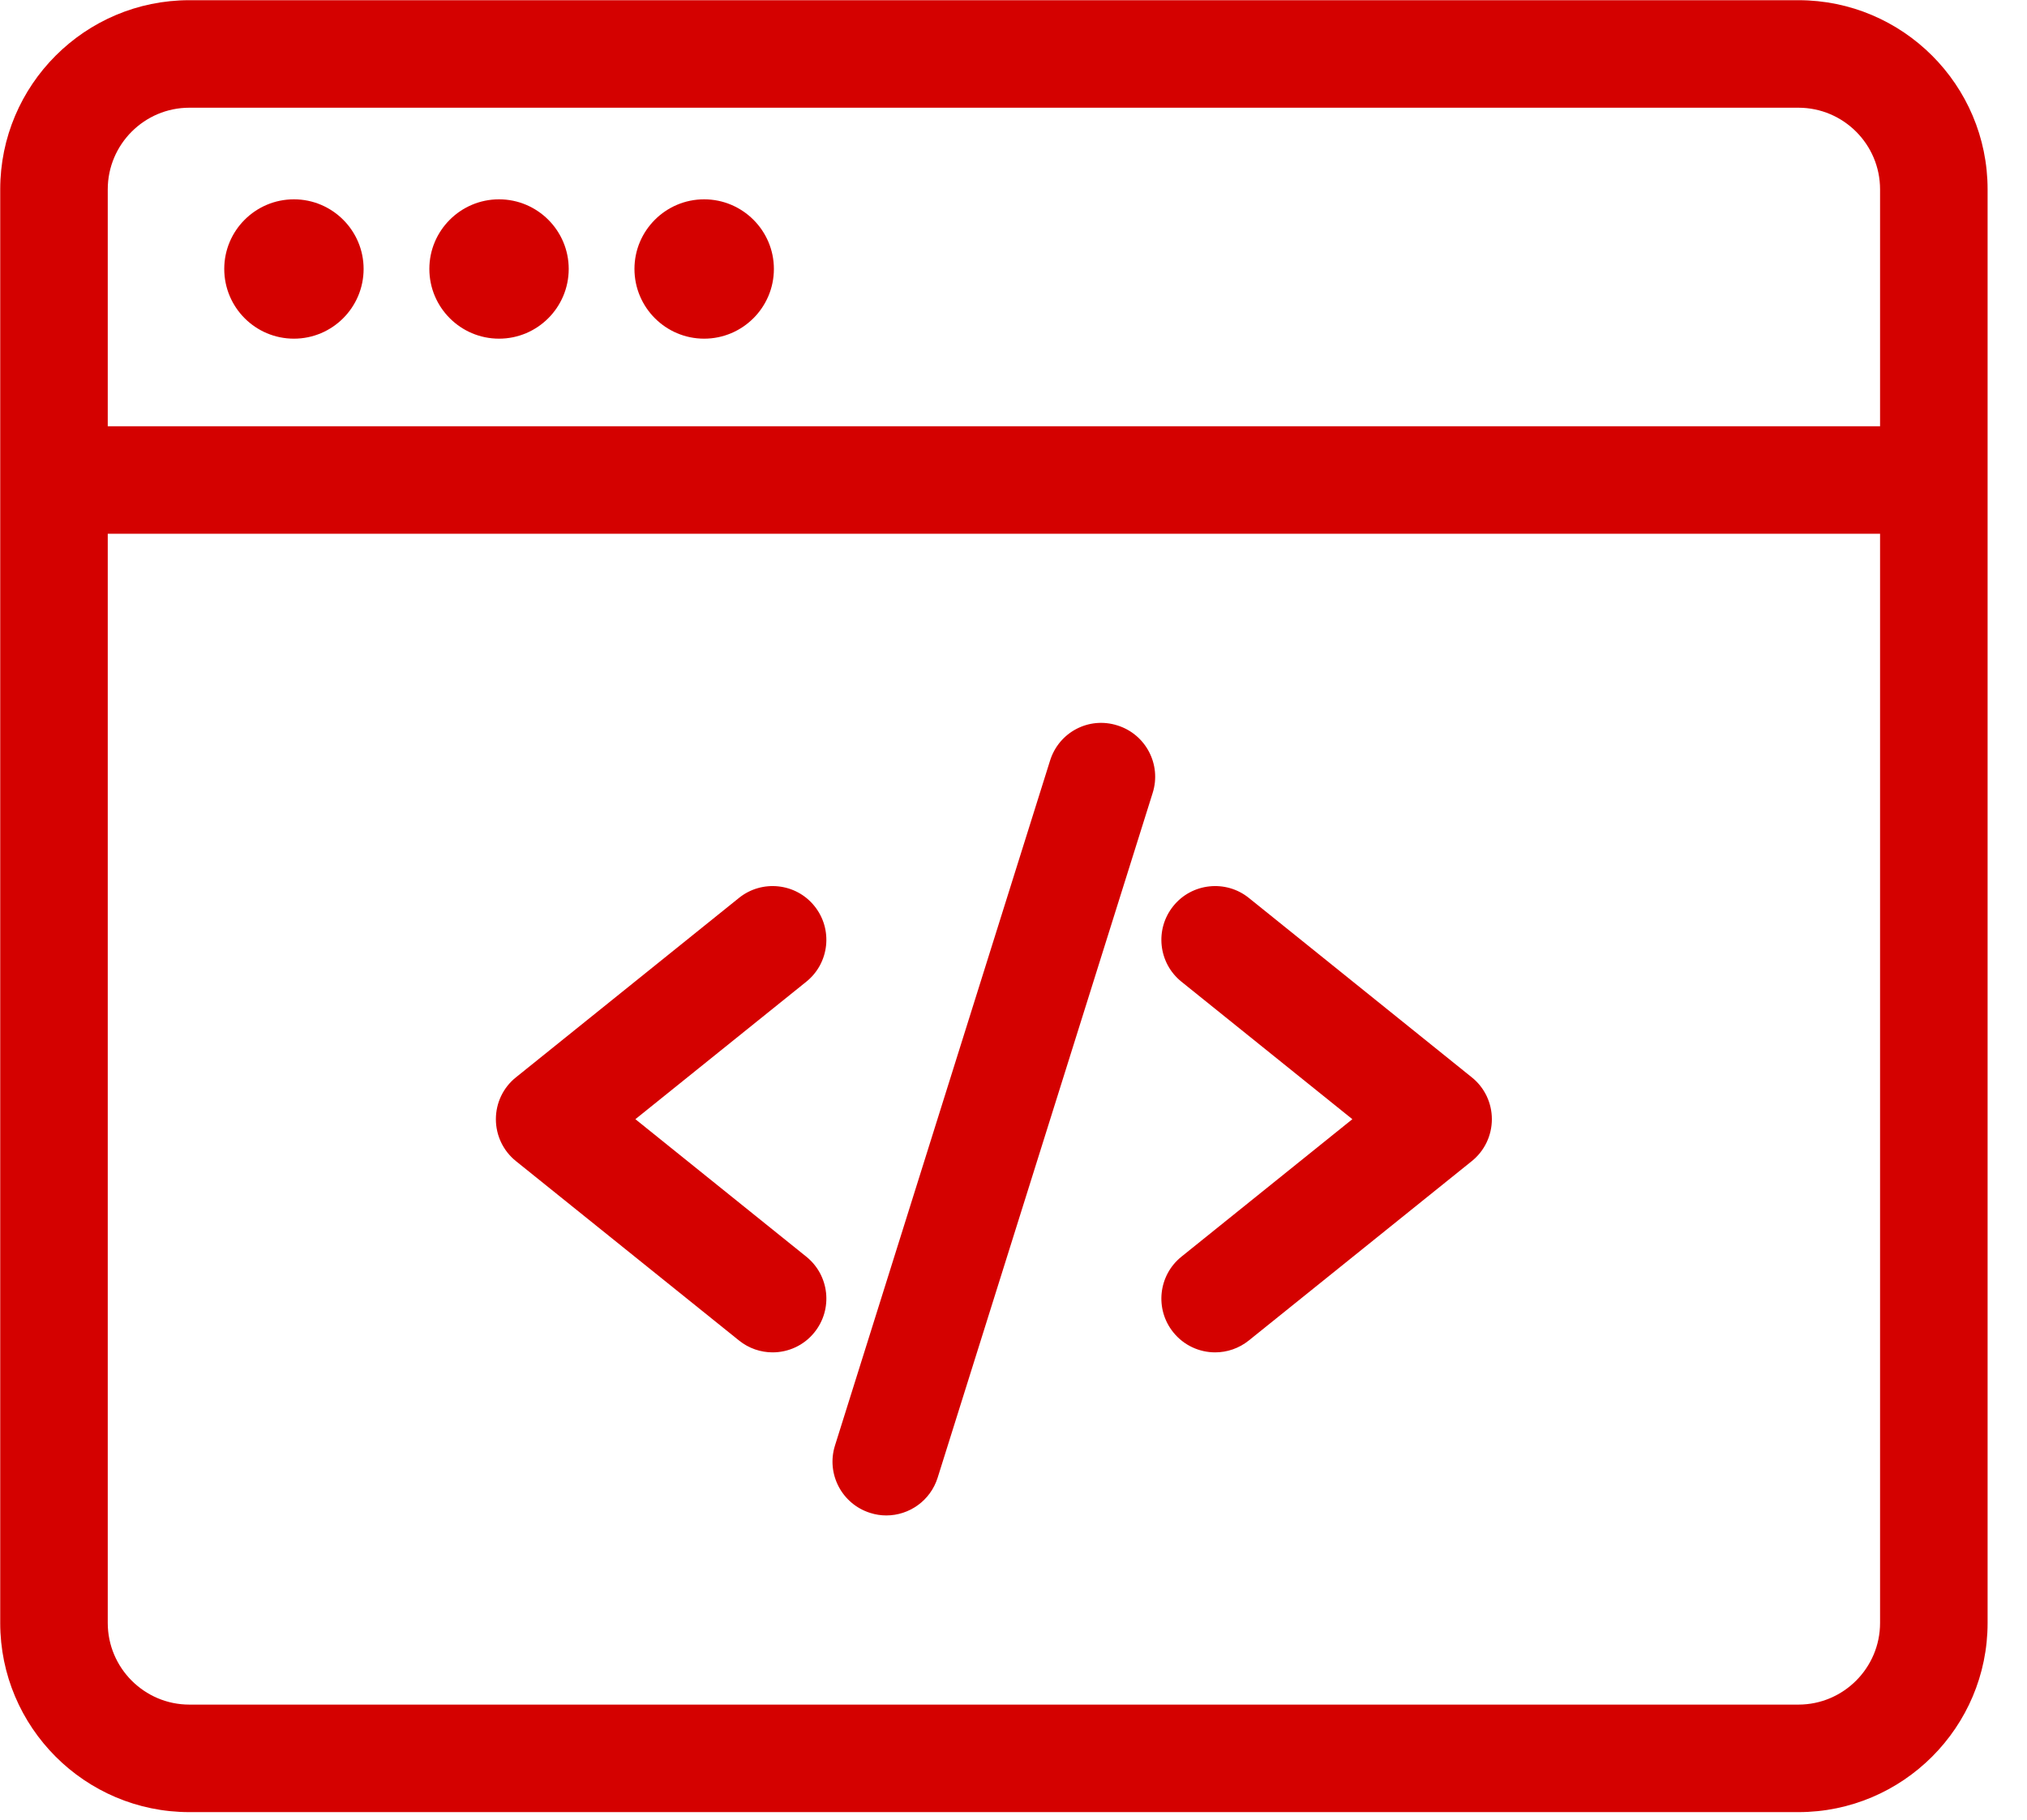
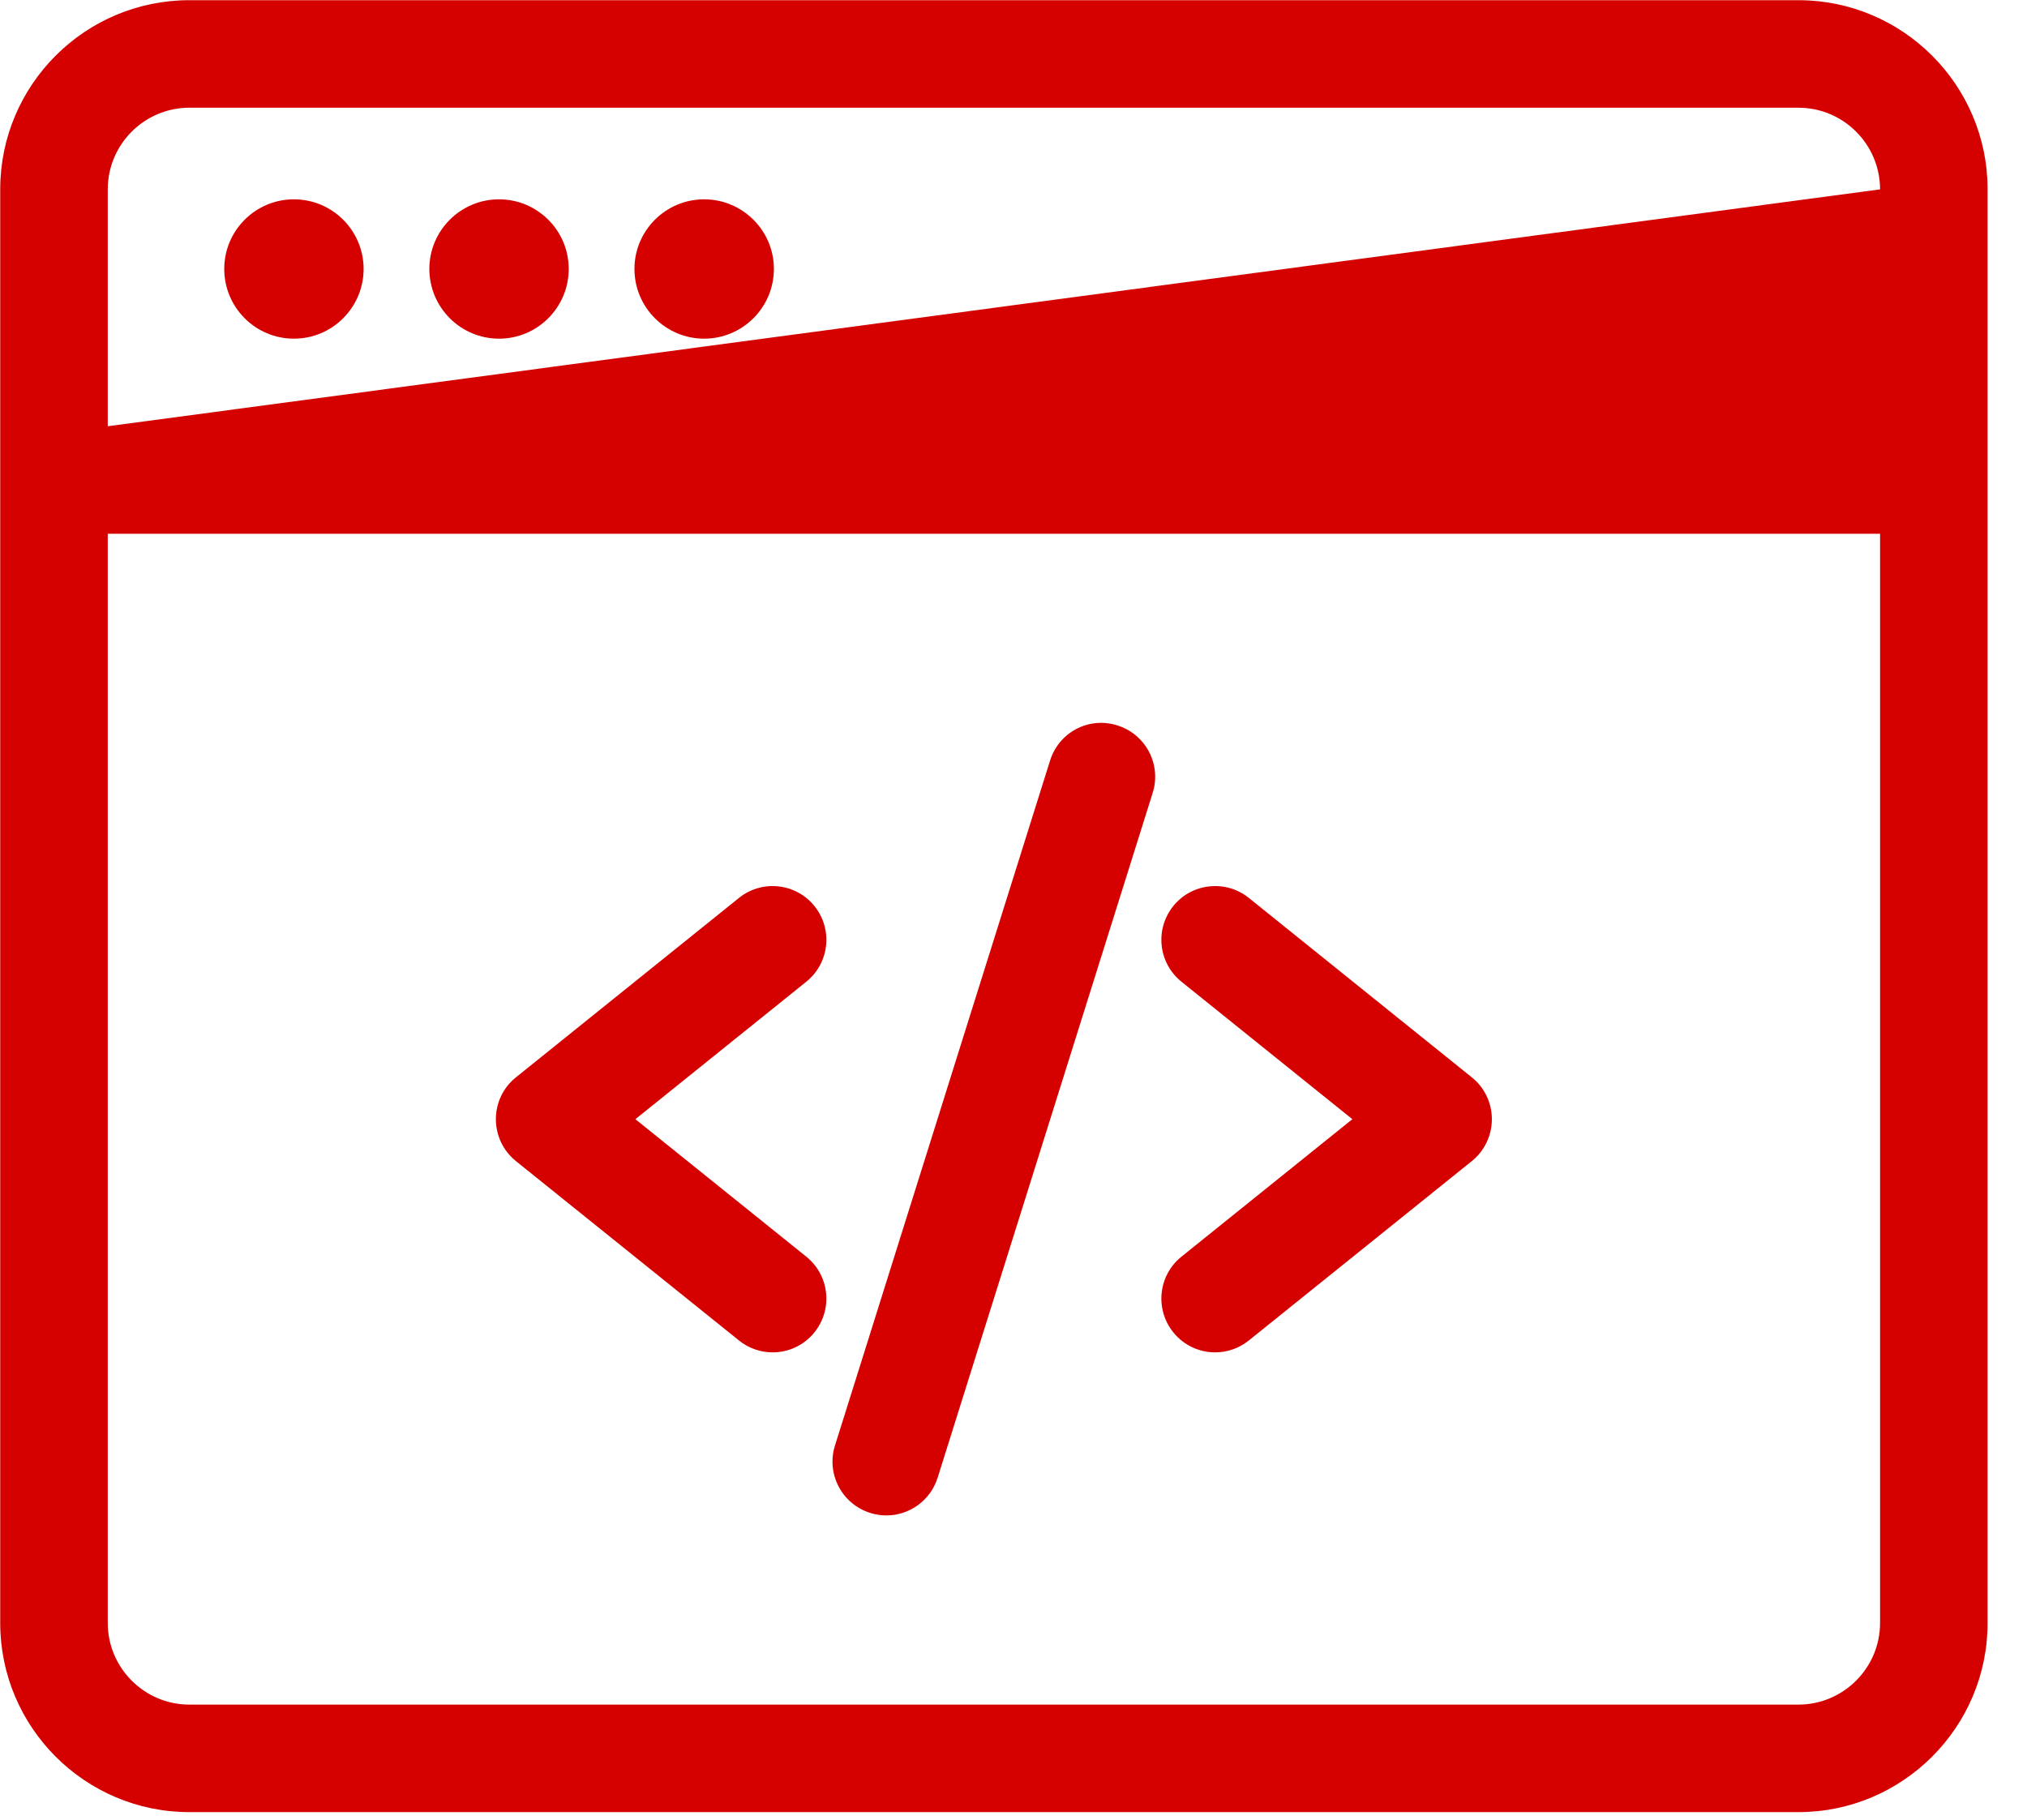
<svg xmlns="http://www.w3.org/2000/svg" width="100%" height="100%" viewBox="0 0 49 44" version="1.1" xml:space="preserve" style="fill-rule:evenodd;clip-rule:evenodd;stroke-linejoin:round;stroke-miterlimit:2;">
  <g transform="matrix(1.733,0,0,1.733,27.865,24.648)">
-     <path d="M0,-3.162L-3,6.393C-3.101,6.713 -3.396,6.919 -3.716,6.919C-3.79,6.919 -3.865,6.908 -3.94,6.884C-4.336,6.76 -4.556,6.339 -4.432,5.944L-1.432,-3.611C-1.309,-4.006 -0.892,-4.23 -0.491,-4.102C-0.096,-3.978 0.124,-3.557 0,-3.162M4.451,0.807C4.629,0.949 4.731,1.164 4.731,1.391C4.731,1.618 4.629,1.833 4.451,1.976L1.341,4.478C1.203,4.589 1.036,4.644 0.871,4.644C0.652,4.644 0.435,4.548 0.287,4.364C0.027,4.041 0.078,3.569 0.401,3.309L2.785,1.391L0.401,-0.527C0.078,-0.787 0.027,-1.259 0.287,-1.582C0.546,-1.905 1.021,-1.954 1.341,-1.696L4.451,0.807ZM-4.832,-0.527L-7.216,1.391L-4.832,3.309C-4.509,3.569 -4.458,4.041 -4.718,4.364C-4.865,4.548 -5.083,4.644 -5.302,4.644C-5.467,4.644 -5.634,4.589 -5.771,4.478L-8.882,1.976C-9.06,1.833 -9.162,1.618 -9.162,1.391C-9.162,1.164 -9.06,0.949 -8.882,0.807L-5.771,-1.696C-5.451,-1.954 -4.977,-1.905 -4.718,-1.582C-4.458,-1.259 -4.509,-0.787 -4.832,-0.527M-6.257,-9.498C-5.721,-9.498 -5.284,-9.934 -5.284,-10.471C-5.284,-11.006 -5.721,-11.442 -6.257,-11.442C-6.793,-11.442 -7.229,-11.006 -7.229,-10.471C-7.229,-9.934 -6.793,-9.498 -6.257,-9.498M-9.118,-9.498C-8.582,-9.498 -8.146,-9.934 -8.146,-10.471C-8.146,-11.006 -8.582,-11.442 -9.118,-11.442C-9.654,-11.442 -10.09,-11.006 -10.09,-10.471C-10.09,-9.934 -9.654,-9.498 -9.118,-9.498M-11.979,-9.498C-11.443,-9.498 -11.007,-9.934 -11.007,-10.471C-11.007,-11.006 -11.443,-11.442 -11.979,-11.442C-12.516,-11.442 -12.951,-11.006 -12.951,-10.471C-12.951,-9.934 -12.516,-9.498 -11.979,-9.498M-13.438,-12.72L9.007,-12.72C9.635,-12.72 10.146,-12.209 10.146,-11.581L10.146,-8.276L-14.576,-8.276L-14.576,-11.581C-14.576,-12.209 -14.065,-12.72 -13.438,-12.72M9.007,9.558L-13.438,9.558C-14.065,9.558 -14.576,9.046 -14.576,8.419L-14.576,-6.776L10.146,-6.776L10.146,8.419C10.146,9.046 9.635,9.558 9.007,9.558M-13.438,11.058L9.007,11.058C10.462,11.058 11.646,9.874 11.646,8.419L11.646,-11.581C11.646,-13.037 10.462,-14.22 9.007,-14.22L-13.438,-14.22C-14.893,-14.22 -16.076,-13.037 -16.076,-11.581L-16.076,8.419C-16.076,9.874 -14.893,11.058 -13.438,11.058" style="fill:rgb(212,1,0);fill-rule:nonzero;" />
+     <path d="M0,-3.162L-3,6.393C-3.101,6.713 -3.396,6.919 -3.716,6.919C-3.79,6.919 -3.865,6.908 -3.94,6.884C-4.336,6.76 -4.556,6.339 -4.432,5.944L-1.432,-3.611C-1.309,-4.006 -0.892,-4.23 -0.491,-4.102C-0.096,-3.978 0.124,-3.557 0,-3.162M4.451,0.807C4.629,0.949 4.731,1.164 4.731,1.391C4.731,1.618 4.629,1.833 4.451,1.976L1.341,4.478C1.203,4.589 1.036,4.644 0.871,4.644C0.652,4.644 0.435,4.548 0.287,4.364C0.027,4.041 0.078,3.569 0.401,3.309L2.785,1.391L0.401,-0.527C0.078,-0.787 0.027,-1.259 0.287,-1.582C0.546,-1.905 1.021,-1.954 1.341,-1.696L4.451,0.807ZM-4.832,-0.527L-7.216,1.391L-4.832,3.309C-4.509,3.569 -4.458,4.041 -4.718,4.364C-4.865,4.548 -5.083,4.644 -5.302,4.644C-5.467,4.644 -5.634,4.589 -5.771,4.478L-8.882,1.976C-9.06,1.833 -9.162,1.618 -9.162,1.391C-9.162,1.164 -9.06,0.949 -8.882,0.807L-5.771,-1.696C-5.451,-1.954 -4.977,-1.905 -4.718,-1.582C-4.458,-1.259 -4.509,-0.787 -4.832,-0.527M-6.257,-9.498C-5.721,-9.498 -5.284,-9.934 -5.284,-10.471C-5.284,-11.006 -5.721,-11.442 -6.257,-11.442C-6.793,-11.442 -7.229,-11.006 -7.229,-10.471C-7.229,-9.934 -6.793,-9.498 -6.257,-9.498M-9.118,-9.498C-8.582,-9.498 -8.146,-9.934 -8.146,-10.471C-8.146,-11.006 -8.582,-11.442 -9.118,-11.442C-9.654,-11.442 -10.09,-11.006 -10.09,-10.471C-10.09,-9.934 -9.654,-9.498 -9.118,-9.498M-11.979,-9.498C-11.443,-9.498 -11.007,-9.934 -11.007,-10.471C-11.007,-11.006 -11.443,-11.442 -11.979,-11.442C-12.516,-11.442 -12.951,-11.006 -12.951,-10.471C-12.951,-9.934 -12.516,-9.498 -11.979,-9.498M-13.438,-12.72L9.007,-12.72C9.635,-12.72 10.146,-12.209 10.146,-11.581L-14.576,-8.276L-14.576,-11.581C-14.576,-12.209 -14.065,-12.72 -13.438,-12.72M9.007,9.558L-13.438,9.558C-14.065,9.558 -14.576,9.046 -14.576,8.419L-14.576,-6.776L10.146,-6.776L10.146,8.419C10.146,9.046 9.635,9.558 9.007,9.558M-13.438,11.058L9.007,11.058C10.462,11.058 11.646,9.874 11.646,8.419L11.646,-11.581C11.646,-13.037 10.462,-14.22 9.007,-14.22L-13.438,-14.22C-14.893,-14.22 -16.076,-13.037 -16.076,-11.581L-16.076,8.419C-16.076,9.874 -14.893,11.058 -13.438,11.058" style="fill:rgb(212,1,0);fill-rule:nonzero;" />
  </g>
</svg>